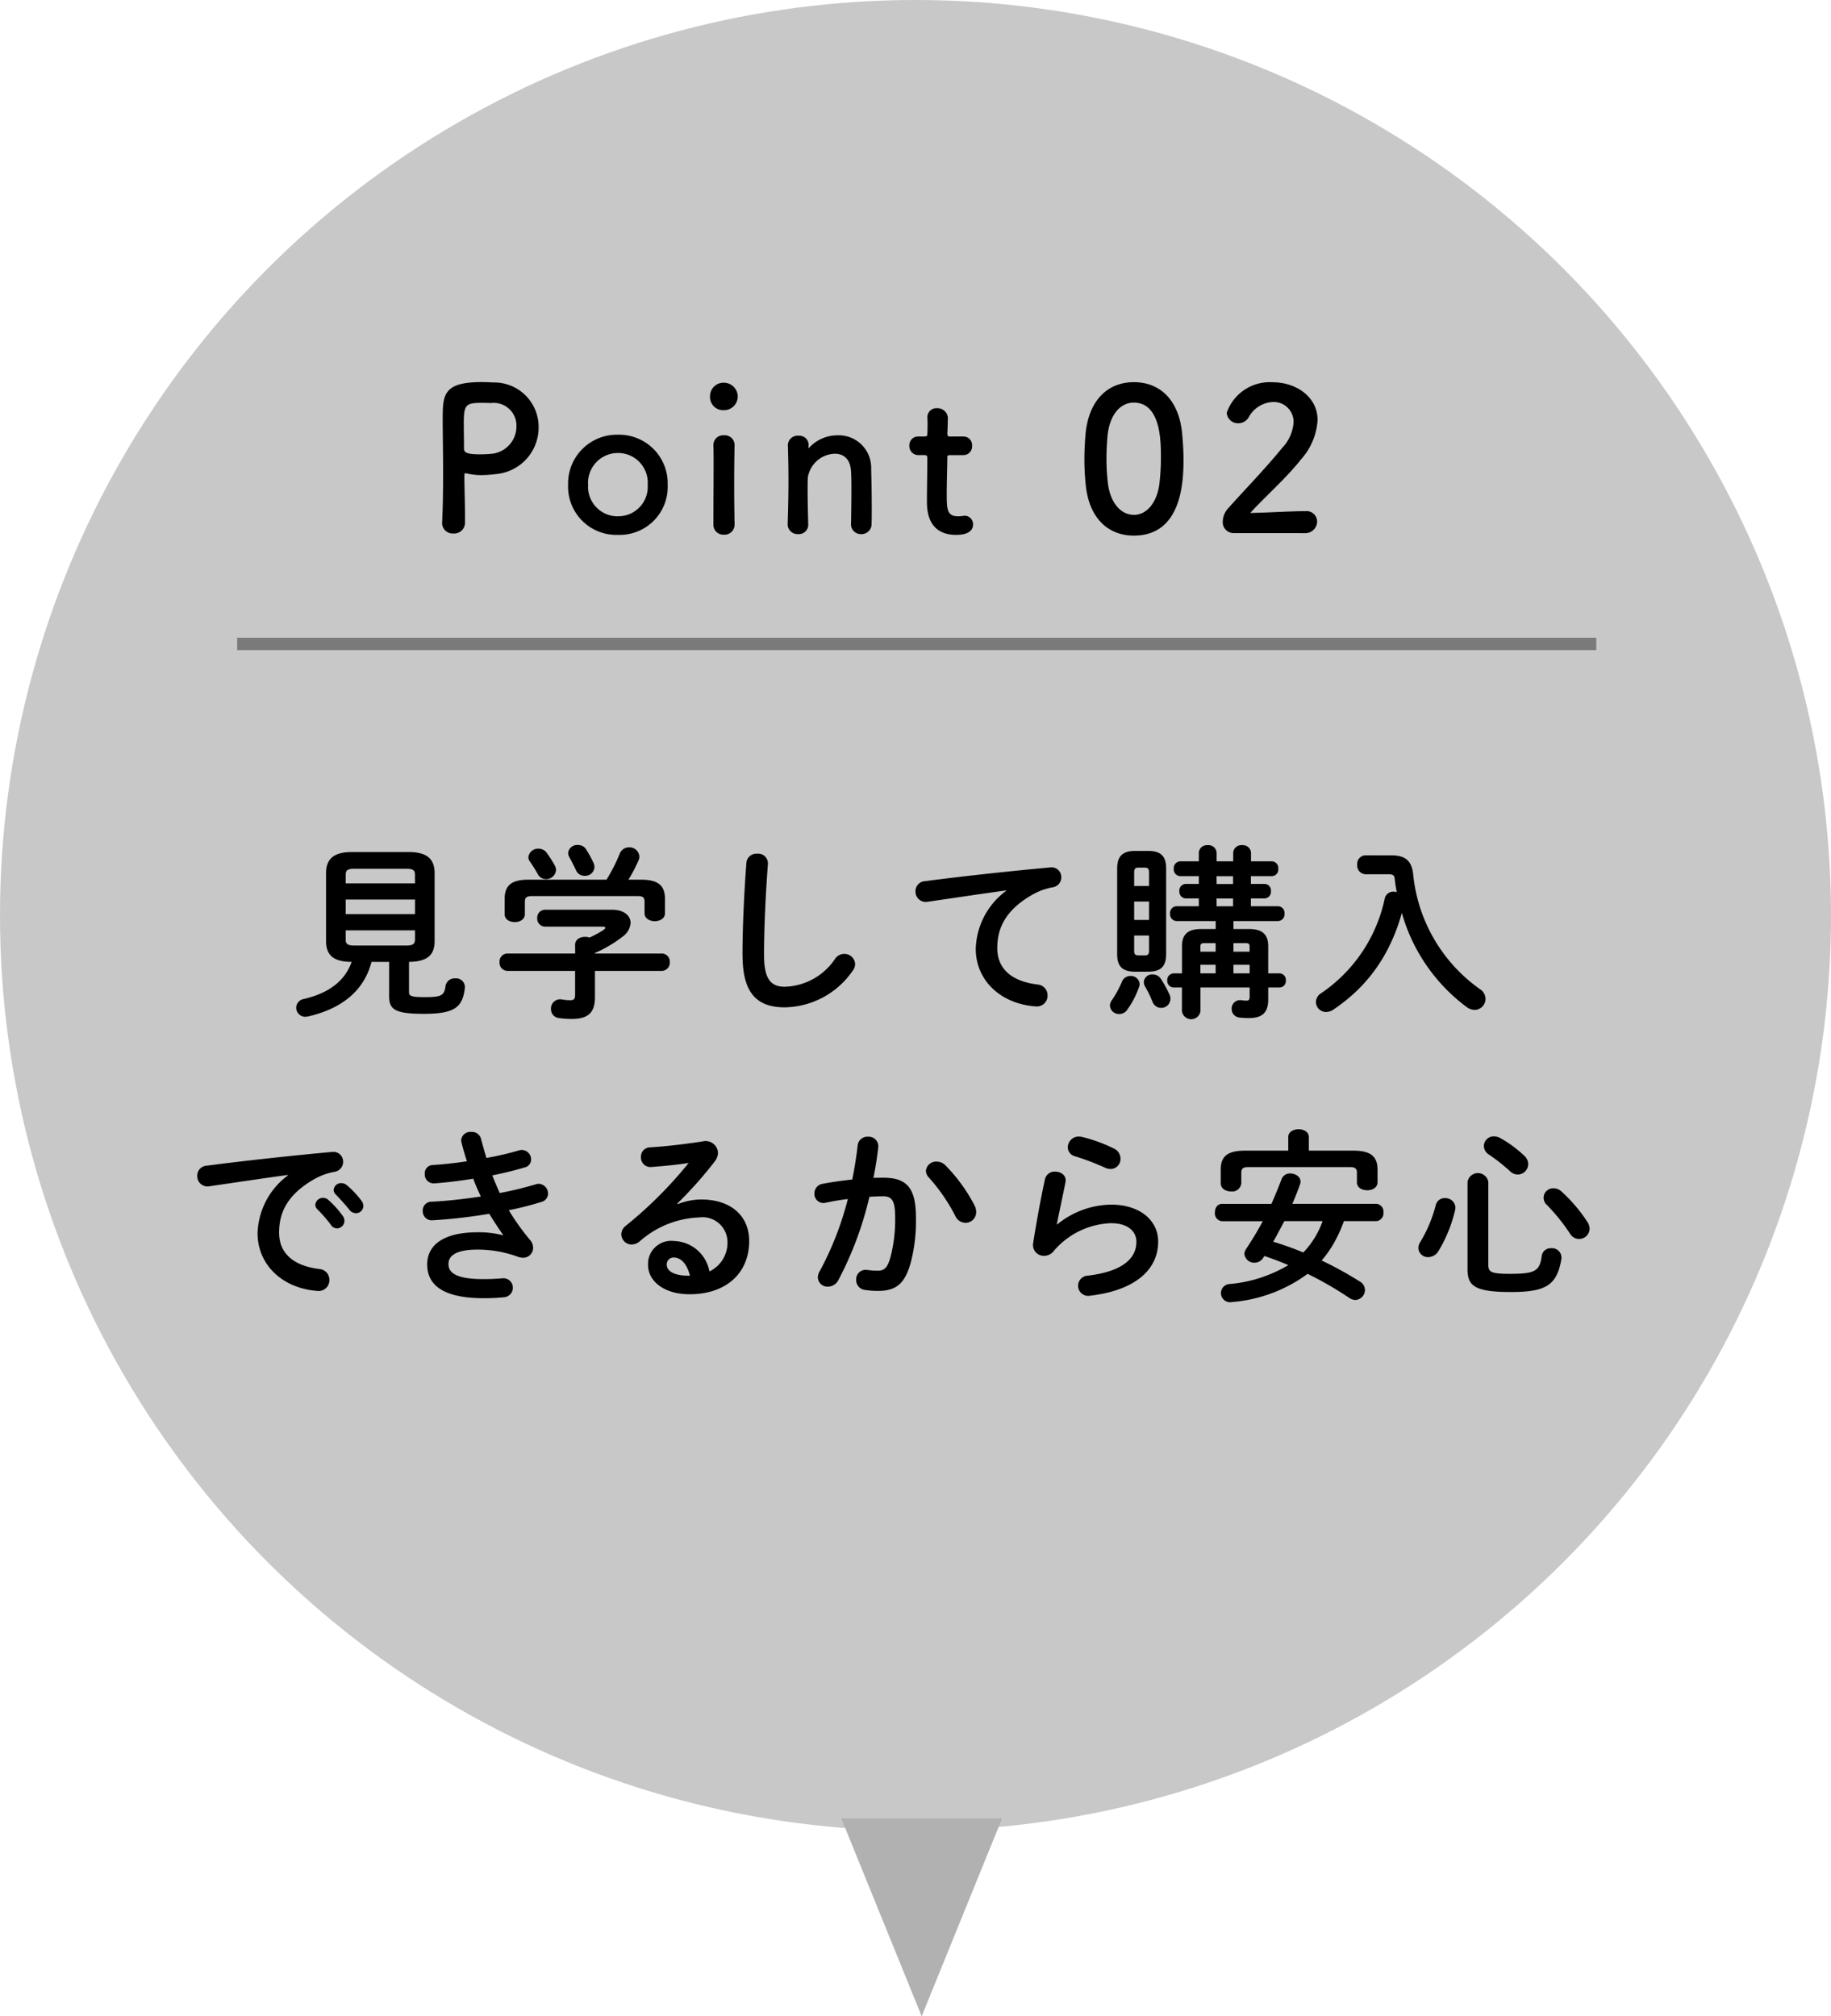
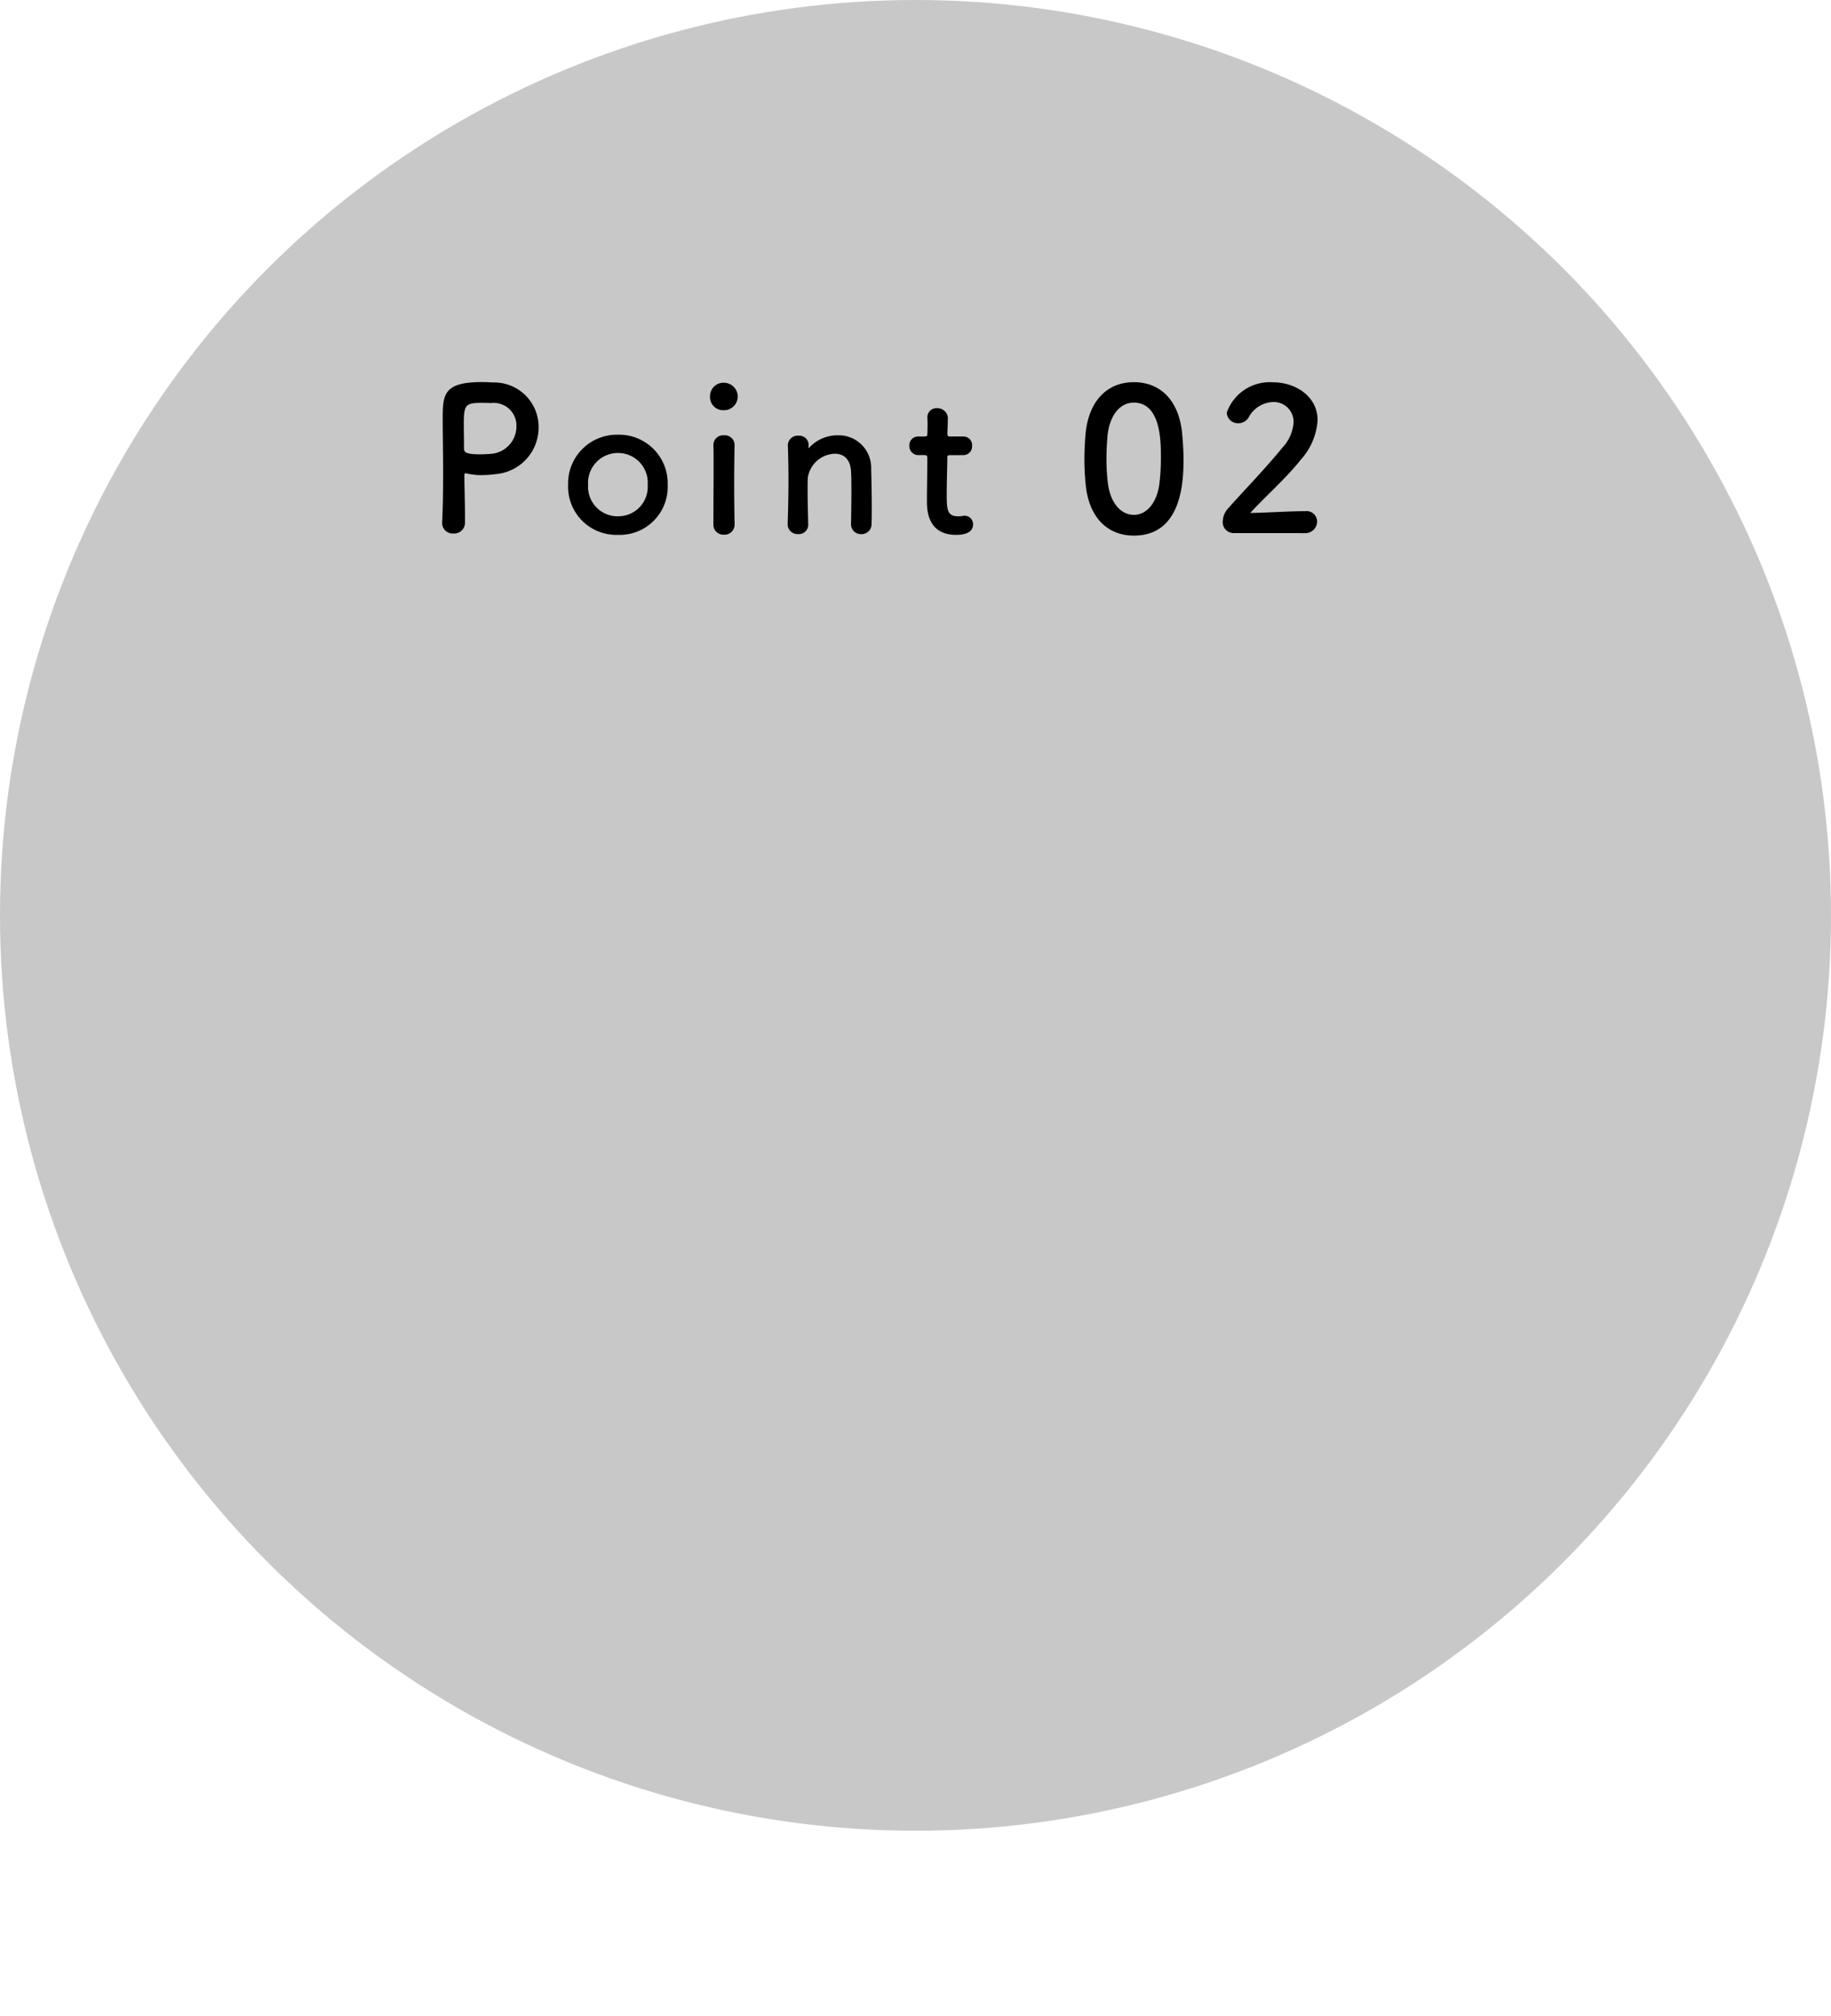
<svg xmlns="http://www.w3.org/2000/svg" width="148" height="163" viewBox="0 0 148 163">
  <g transform="translate(-964 -3624)">
    <circle cx="74" cy="74" r="74" transform="translate(964 3624)" fill="#b1b1b1" opacity="0.71" />
-     <path d="M-40.545-3.24V-.465c0,1.05.42,1.425,2.79,1.425,2.475,0,3.15-.5,3.33-2.1a.706.706,0,0,0-.78-.765.735.735,0,0,0-.78.6c-.1.8-.345.915-1.695.915-1.1,0-1.26-.1-1.26-.405V-3.24c1.5-.015,2.07-.57,2.07-1.68v-5.49c0-1.11-.57-1.71-2.1-1.71h-4.575c-1.53,0-2.1.6-2.1,1.71v5.49c0,1.11.57,1.68,2.07,1.68-.54,1.515-1.8,2.52-3.87,3a.734.734,0,0,0-.615.705.739.739,0,0,0,.75.735,1.158,1.158,0,0,0,.225-.03c2.7-.63,4.5-2.055,5.115-4.41Zm-2.79-1.32c-.555,0-.72-.12-.72-.465V-5.79h5.6v.765c-.015.45-.345.45-.72.465Zm-.72-3.72h5.6V-7.1h-5.6Zm5.6-1.305h-5.6v-.72c0-.345.165-.465.72-.465h4.155c.555,0,.72.12.72.465Zm12.945,5.67H-30.99a.642.642,0,0,0-.63.7.65.65,0,0,0,.63.705h5.475v1.92c0,.345-.09.45-.39.45A3.986,3.986,0,0,1-26.58-.2a.742.742,0,0,0-.885.765.72.72,0,0,0,.63.735,7.683,7.683,0,0,0,1.05.075c1.29,0,1.875-.48,1.875-1.755v-2.13h5.4a.653.653,0,0,0,.645-.705.645.645,0,0,0-.645-.7h-5.4V-3.96a10.3,10.3,0,0,0,2.235-1.32,1.484,1.484,0,0,0,.645-1.11c0-.57-.51-1.065-1.5-1.065h-5.4a.636.636,0,0,0-.645.675.641.641,0,0,0,.645.69h4.62c.15,0,.24.03.24.09,0,.045-.06.105-.15.18a9.721,9.721,0,0,1-1.125.615,1.008,1.008,0,0,0-.36-.06c-.405,0-.81.21-.81.645Zm-3.78-5.97c-1.38,0-1.92.48-1.92,1.56V-7.1c0,.435.405.645.825.645.4,0,.81-.21.81-.645v-.96c0-.39.12-.5.63-.5h8.43c.51,0,.615.105.615.5v.885c0,.435.42.645.825.645s.825-.21.825-.645V-8.325c0-1.08-.54-1.56-1.935-1.56h-1.02a11.545,11.545,0,0,0,.81-1.545.7.7,0,0,0,.075-.33.79.79,0,0,0-.84-.735.783.783,0,0,0-.735.48,14.122,14.122,0,0,1-1.08,2.13Zm4.68-2.43a.761.761,0,0,0-.675-.375.74.74,0,0,0-.795.645.782.782,0,0,0,.12.375c.18.33.36.69.51,1.005a.73.73,0,0,0,.7.465.743.743,0,0,0,.8-.69.757.757,0,0,0-.075-.345A8.406,8.406,0,0,0-24.615-12.315Zm-3.21.24a.813.813,0,0,0-.645-.315.783.783,0,0,0-.825.675.577.577,0,0,0,.12.36c.24.345.48.735.615.975a.746.746,0,0,0,.69.45.793.793,0,0,0,.81-.735.788.788,0,0,0-.09-.345A9.036,9.036,0,0,0-27.825-12.075Zm15.84,8.28c0,3.12,1.185,4.23,3.42,4.23A6.789,6.789,0,0,0-3.09-2.505a.889.889,0,0,0,.21-.555.866.866,0,0,0-.885-.825.908.908,0,0,0-.72.375,5.061,5.061,0,0,1-4.08,2.28c-1.065,0-1.68-.54-1.68-2.55,0-2.31.15-5.16.315-7.38a.784.784,0,0,0-.87-.825.806.806,0,0,0-.87.75C-11.835-9.03-11.985-6.18-11.985-3.8ZM9.33-8.985A6.048,6.048,0,0,0,6.87-4.3C6.87-1.755,8.865.15,11.7.36a.869.869,0,0,0,.975-.885.874.874,0,0,0-.81-.885C9.765-1.665,8.61-2.685,8.61-4.35c0-1.425.495-2.985,2.835-4.32a5.134,5.134,0,0,1,1.65-.6.81.81,0,0,0,.69-.81.788.788,0,0,0-.9-.795c-3.12.285-6.99.7-10.11,1.11A.806.806,0,0,0,2-8.94a.83.83,0,0,0,.99.84c2.16-.315,4.545-.675,6.345-.915Zm16.935,3.09H25.1c-1.08,0-1.56.42-1.56,1.395v2.19H22.86a.529.529,0,0,0-.51.57.529.529,0,0,0,.51.57h.675V.735a.756.756,0,0,0,1.5,0V-1.17H29.01v.735c0,.255-.075.33-.255.33a3.158,3.158,0,0,1-.375-.03.685.685,0,0,0-.825.69.694.694,0,0,0,.615.705,6,6,0,0,0,.765.045c1.14,0,1.575-.48,1.575-1.515v-.96h.915a.52.52,0,0,0,.51-.57.52.52,0,0,0-.51-.57H30.51V-4.5c0-.975-.48-1.395-1.56-1.395H27.7V-6.54h3.6a.54.54,0,0,0,.525-.6.54.54,0,0,0-.525-.6h-2.19v-.63h1.11a.533.533,0,0,0,.51-.585.525.525,0,0,0-.51-.585h-1.11v-.63H30.8a.54.54,0,0,0,.525-.6.54.54,0,0,0-.525-.6h-1.68v-.69a.653.653,0,0,0-.72-.615.653.653,0,0,0-.72.615v.69H26.34v-.69a.653.653,0,0,0-.72-.615.653.653,0,0,0-.72.615v.69H23.4a.549.549,0,0,0-.525.6.549.549,0,0,0,.525.6h1.5v.63H23.835a.534.534,0,0,0-.51.585.542.542,0,0,0,.51.585H24.9v.63H23.1a.549.549,0,0,0-.525.6.549.549,0,0,0,.525.6h3.165ZM27.7-2.31v-.7H29.01v.7Zm-1.44,0h-1.23v-.7h1.23ZM27.7-4.065v-.69h.96c.285,0,.345.06.345.3v.39Zm-1.44,0h-1.23v-.39c0-.24.06-.3.345-.3h.885Zm.075-6.1h1.335v.63H26.34Zm0,1.8h1.335v.63H26.34ZM20.805-2.445c1.02-.015,1.44-.39,1.455-1.425v-6.915c0-.945-.375-1.425-1.455-1.425h-1.05c-1.065,0-1.455.48-1.455,1.425V-3.87c0,.96.39,1.425,1.455,1.425Zm-.8-1.32c-.255,0-.33-.12-.33-.36V-5.37h1.2v1.245c0,.27-.09.36-.33.36Zm-.33-4.35h1.2V-6.63h-1.2Zm1.2-1.26h-1.2v-1.11c0-.27.09-.375.33-.375h.54c.24,0,.33.105.33.375ZM18.7-1.665A8.916,8.916,0,0,1,17.88-.15a.759.759,0,0,0-.165.45.729.729,0,0,0,.75.675.772.772,0,0,0,.66-.36,7.03,7.03,0,0,0,.945-1.83.746.746,0,0,0,.045-.24A.7.7,0,0,0,19.38-2.1.721.721,0,0,0,18.7-1.665Zm3.135-.2a.772.772,0,0,0-.66-.36.664.664,0,0,0-.72.615.742.742,0,0,0,.1.36,9.32,9.32,0,0,1,.6,1.23.751.751,0,0,0,.7.5.736.736,0,0,0,.75-.72.778.778,0,0,0-.075-.36A9.762,9.762,0,0,0,21.84-1.86Zm16.53-9.99a.692.692,0,0,0-.66.765.7.7,0,0,0,.66.765h1.815c.435,0,.525.09.555.39.045.36.09.705.165,1.05a1.313,1.313,0,0,0-.24-.03.7.7,0,0,0-.735.57A12.319,12.319,0,0,1,34.785-.705a.861.861,0,0,0-.42.705.819.819,0,0,0,.825.81,1.045,1.045,0,0,0,.57-.18,14.559,14.559,0,0,0,1.44-1.1,12.791,12.791,0,0,0,2.805-3.48A14.918,14.918,0,0,0,41.31-7.2,14.356,14.356,0,0,0,46.56.42a1.153,1.153,0,0,0,.63.225.9.9,0,0,0,.885-.9.943.943,0,0,0-.45-.78,12.917,12.917,0,0,1-5.4-9.315c-.12-.99-.555-1.5-1.74-1.5ZM-48.72,14.015a6.048,6.048,0,0,0-2.46,4.68c0,2.55,2,4.455,4.83,4.665a.869.869,0,0,0,.975-.885.874.874,0,0,0-.81-.885c-2.1-.255-3.255-1.275-3.255-2.94,0-1.425.495-2.985,2.835-4.32a5.134,5.134,0,0,1,1.65-.6.81.81,0,0,0,.69-.81.788.788,0,0,0-.9-.795c-3.12.285-6.99.7-10.11,1.11a.806.806,0,0,0-.78.825.83.83,0,0,0,.99.84c2.16-.315,4.545-.675,6.345-.915Zm2.355,2.73a10.911,10.911,0,0,1,1.11,1.275.6.6,0,0,0,.495.285.612.612,0,0,0,.6-.6.627.627,0,0,0-.135-.405,7.494,7.494,0,0,0-1.17-1.3.626.626,0,0,0-.42-.165.625.625,0,0,0-.63.57A.533.533,0,0,0-46.365,16.745Zm1.5-1.185c.345.36.765.81,1.11,1.245a.652.652,0,0,0,.525.27.586.586,0,0,0,.6-.57.7.7,0,0,0-.165-.45,7.522,7.522,0,0,0-1.155-1.23.721.721,0,0,0-.45-.18.6.6,0,0,0-.63.555A.5.5,0,0,0-44.865,15.56Zm13.515,3.3a7.678,7.678,0,0,0-2.04-.24c-2.79,0-4.08,1.05-4.08,2.6,0,1.74,1.41,2.73,4.575,2.73a15.361,15.361,0,0,0,1.6-.075.771.771,0,0,0,.75-.765.763.763,0,0,0-.885-.765c-.45.03-.87.06-1.485.06-2.19,0-2.835-.495-2.835-1.215,0-.63.525-1.17,2.37-1.17a9.441,9.441,0,0,1,3.255.585,1.277,1.277,0,0,0,.39.075.8.8,0,0,0,.825-.8.921.921,0,0,0-.225-.615,18.792,18.792,0,0,1-1.74-2.43,24.393,24.393,0,0,0,2.61-.66A.71.71,0,0,0-27.7,15.5a.794.794,0,0,0-.765-.8.746.746,0,0,0-.24.045,28.358,28.358,0,0,1-2.9.7c-.21-.465-.42-.945-.6-1.425.975-.195,1.875-.42,2.625-.645a.655.655,0,0,0,.51-.645.764.764,0,0,0-.75-.765.849.849,0,0,0-.27.045,22.672,22.672,0,0,1-2.595.6c-.15-.51-.3-1.035-.435-1.545a.743.743,0,0,0-.78-.555.738.738,0,0,0-.825.66.878.878,0,0,0,.03.195c.12.495.27,1.005.435,1.515-.975.15-1.95.255-2.76.3a.666.666,0,0,0-.645.72.716.716,0,0,0,.765.765c.945-.06,2.04-.2,3.15-.375.18.48.39.96.615,1.44-1.335.195-2.7.36-4.005.42a.7.7,0,0,0-.69.735.728.728,0,0,0,.78.765,42.822,42.822,0,0,0,4.6-.525c.39.645.78,1.23,1.11,1.7Zm14.1-2.565a33.01,33.01,0,0,0,3.015-3.39,1.191,1.191,0,0,0,.27-.7,1,1,0,0,0-1.245-.93c-1.44.225-3.03.405-4.245.48a.743.743,0,0,0-.735.78.763.763,0,0,0,.81.81c1.185-.09,2.2-.195,3.045-.33a33.755,33.755,0,0,1-5.07,5.07.883.883,0,0,0-.375.7.845.845,0,0,0,.84.825,1.039,1.039,0,0,0,.63-.24,7.671,7.671,0,0,1,4.83-1.95,2.014,2.014,0,0,1,2.28,1.92,2.571,2.571,0,0,1-1.455,2.445,3,3,0,0,0-2.88-2.46,1.868,1.868,0,0,0-2.085,1.92c0,1.335,1.3,2.385,3.36,2.385,2.925,0,4.815-1.68,4.815-4.3,0-2.085-1.53-3.36-3.87-3.36a5.182,5.182,0,0,0-1.9.375Zm1.02,5.835h-.12c-1.185,0-1.755-.39-1.755-.885a.549.549,0,0,1,.54-.585C-16.935,20.66-16.485,21.17-16.23,22.13Zm14.5-6.375c.405-.03.78-.045,1.11-.045.72,0,.975.36.975,1.71a12.012,12.012,0,0,1-.39,3.255c-.255.885-.525,1.05-1.05,1.05a7.108,7.108,0,0,1-.825-.06.765.765,0,0,0-.885.81.8.8,0,0,0,.735.81,6.912,6.912,0,0,0,1.02.075c1.515,0,2.2-.615,2.67-2.34a13.335,13.335,0,0,0,.405-3.585c0-2.355-.7-3.225-2.625-3.225-.24,0-.51,0-.81.015.165-.825.3-1.665.39-2.475a.777.777,0,0,0-.84-.855.785.785,0,0,0-.825.7c-.105.915-.255,1.845-.435,2.76-.795.09-1.62.195-2.385.345a.778.778,0,0,0-.675.78.732.732,0,0,0,.915.75c.57-.12,1.17-.225,1.785-.3A25.29,25.29,0,0,1-5.76,21.8a1.009,1.009,0,0,0-.135.465.78.78,0,0,0,.825.75.954.954,0,0,0,.81-.48A27.955,27.955,0,0,0-1.725,15.755ZM4.4,13.19a1,1,0,0,0-.69-.285.832.832,0,0,0-.87.75.824.824,0,0,0,.24.54,14.492,14.492,0,0,1,2.13,3.09.918.918,0,0,0,.825.57.861.861,0,0,0,.87-.87,1.143,1.143,0,0,0-.12-.51A13.343,13.343,0,0,0,4.4,13.19ZM15.45,10.91a1.67,1.67,0,0,0-.255-.03.883.883,0,0,0-.885.87.748.748,0,0,0,.57.72,21.755,21.755,0,0,1,2.445.93,1.081,1.081,0,0,0,.45.105.806.806,0,0,0,.795-.825.9.9,0,0,0-.525-.825A12.284,12.284,0,0,0,15.45,10.91Zm-2.025,7.065c.165-.87.42-2.01.7-3.405.105-.54-.36-.855-.84-.855a.8.8,0,0,0-.825.63c-.375,1.74-.72,3.66-.945,5.13a.872.872,0,0,0,.87,1.05.976.976,0,0,0,.765-.36,6.362,6.362,0,0,1,4.65-2.28c1.44,0,2.055.72,2.055,1.5,0,1.29-1.02,2.4-3.96,2.745a.817.817,0,1,0,.2,1.62c3.615-.42,5.52-2.07,5.52-4.38,0-1.695-1.455-2.985-3.81-2.985a7.033,7.033,0,0,0-4.35,1.6ZM39.24,17.72a.635.635,0,0,0,.585-.7.627.627,0,0,0-.585-.7H32.46c.225-.51.435-1.05.63-1.6a.511.511,0,0,0,.03-.21c0-.39-.42-.645-.825-.645a.711.711,0,0,0-.7.45c-.27.7-.54,1.365-.825,2.01h-4c-.375,0-.57.345-.57.7a.634.634,0,0,0,.57.7h3.3c-.405.765-.855,1.5-1.35,2.25a.726.726,0,0,0-.135.405.8.8,0,0,0,.825.7.825.825,0,0,0,.7-.405l.09-.135c.645.21,1.305.465,1.935.735a11.176,11.176,0,0,1-4.755,1.53.731.731,0,0,0-.69.735.74.74,0,0,0,.9.72,11.908,11.908,0,0,0,6.105-2.28,29.069,29.069,0,0,1,3.375,1.95.923.923,0,0,0,.48.165.821.821,0,0,0,.78-.81.8.8,0,0,0-.4-.675,29.67,29.67,0,0,0-3.1-1.71,8.821,8.821,0,0,0,1.215-1.83,10.785,10.785,0,0,0,.585-1.35Zm-4.335,0a7.036,7.036,0,0,1-1.56,2.535,23.431,23.431,0,0,0-2.43-.87c.315-.555.6-1.11.9-1.665Zm-2.775-5.7H28.62c-1.41,0-1.95.48-1.95,1.53v1.11c0,.435.42.66.84.66a.738.738,0,0,0,.825-.66V13.8c0-.315.135-.45.555-.45h8.235c.42,0,.555.135.555.45v.78c0,.435.42.645.84.645.4,0,.825-.21.825-.645V13.55c0-1.05-.54-1.53-1.95-1.53h-3.6v-1.1c0-.42-.42-.63-.825-.63-.42,0-.84.21-.84.63Zm14.49,9.555c0,1.32.465,1.875,3.48,1.875,2.82,0,3.75-.51,4.11-2.685a.764.764,0,0,0-.84-.855.715.715,0,0,0-.75.615c-.165,1.23-.525,1.455-2.58,1.455-1.53,0-1.74-.15-1.74-.735v-6.69a.85.85,0,0,0-1.68,0Zm-2.565-5.16a11.155,11.155,0,0,1-1.23,2.955.961.961,0,0,0-.18.525.773.773,0,0,0,.81.735.991.991,0,0,0,.81-.48,11.418,11.418,0,0,0,1.35-3.315,1.177,1.177,0,0,0,.03-.21.808.808,0,0,0-.855-.765A.726.726,0,0,0,44.055,16.415ZM49.26,11a1.128,1.128,0,0,0-.51-.135.8.8,0,0,0-.81.78.844.844,0,0,0,.42.7,14.892,14.892,0,0,1,1.725,1.365.86.86,0,0,0,.6.24.848.848,0,0,0,.84-.84.933.933,0,0,0-.33-.69A9.589,9.589,0,0,0,49.26,11Zm4.935,4.305a.933.933,0,0,0-.6-.24.768.768,0,0,0-.555,1.35,15.443,15.443,0,0,1,1.86,2.31.849.849,0,0,0,1.59-.4,1.047,1.047,0,0,0-.18-.54A12.534,12.534,0,0,0,54.195,15.305Z" transform="translate(1036 3705)" />
-     <path d="M-20664.145,3940.5H-20774v-1h109.857Z" transform="translate(21757.172 -263.944)" fill="#7a7a7a" />
    <path d="M-33.416-.752v-.624c0-1.056-.048-2.192-.048-3.184,0-.128.016-.176.1-.176a.312.312,0,0,1,.112.016,5.112,5.112,0,0,0,1.168.128,9.081,9.081,0,0,0,1.152-.08A3.777,3.777,0,0,0-27.464-8.48a3.591,3.591,0,0,0-3.7-3.6c-.24-.016-.56-.032-.9-.032-3.136,0-3.152,1.056-3.152,3.024,0,1.12.032,2.688.032,4.336,0,1.36-.016,2.768-.08,4.016v.048a.851.851,0,0,0,.912.816A.867.867,0,0,0-33.416-.752Zm2.1-9.664A1.833,1.833,0,0,1-29.256-8.56a2.224,2.224,0,0,1-1.952,2.24c-.336.032-.672.048-.976.048-.992,0-1.312-.112-1.312-.448v-.272c0-.56-.016-1.216-.016-1.776,0-1.488.144-1.664,1.424-1.664C-31.7-10.432-31.32-10.416-31.32-10.416ZM-21.048.24a3.882,3.882,0,0,0,4.016-4.048,3.928,3.928,0,0,0-4.016-4.048A3.941,3.941,0,0,0-25.08-3.808,3.9,3.9,0,0,0-21.048.24Zm0-1.5a2.389,2.389,0,0,1-2.416-2.544,2.416,2.416,0,0,1,2.416-2.576,2.4,2.4,0,0,1,2.4,2.576A2.376,2.376,0,0,1-21.048-1.264Zm8.56-8.576a1.115,1.115,0,0,0,1.12-1.136,1.127,1.127,0,0,0-1.12-1.088,1.086,1.086,0,0,0-1.12,1.088A1.062,1.062,0,0,0-12.488-9.84Zm.864,9.248V-.624c-.016-.88-.032-2.016-.032-3.12,0-1.344.016-2.608.032-3.264V-7.04a.786.786,0,0,0-.848-.768.786.786,0,0,0-.864.816c.016.432.016,1.072.016,1.792,0,1.456-.016,3.28-.016,4.608a.8.8,0,0,0,.848.816A.809.809,0,0,0-11.624-.592Zm9.408-.032a.8.8,0,0,0,.832.8A.809.809,0,0,0-.552-.672c.016-.336.016-.784.016-1.28,0-1.184-.032-2.608-.048-3.184a2.616,2.616,0,0,0-2.7-2.672,3.1,3.1,0,0,0-2.272.96c-.032.032-.064.064-.08.064s-.016-.016-.016-.032v-.048c0-.048.016-.1.016-.16a.755.755,0,0,0-.816-.752.792.792,0,0,0-.864.72v.032c.032,1.072.048,1.9.048,2.864,0,.944-.016,2-.064,3.52v.032a.79.79,0,0,0,.848.784A.755.755,0,0,0-5.672-.64C-5.7-1.776-5.72-2.624-5.72-3.28c0-.448,0-.816.016-1.1A2.277,2.277,0,0,1-3.512-6.32c.672,0,1.232.4,1.3,1.392.016.256.032.8.032,1.44,0,.976-.016,2.192-.032,2.848ZM6.872-6.208a.7.7,0,0,0,.7-.752.692.692,0,0,0-.7-.752H5.8c-.16,0-.224-.016-.224-.272,0,0,.032-.608.032-1.04A.838.838,0,0,0,4.76-10a.727.727,0,0,0-.8.72v.048c.016.176.016.368.016.56,0,.368-.016.688-.016.688,0,.224-.016.272-.272.272H3.224a.7.7,0,0,0-.72.736.727.727,0,0,0,.72.768H3.7c.16,0,.256.016.256.224v.24c0,.7-.032,2.3-.032,3.232,0,.656,0,2.752,2.368,2.752.832,0,1.36-.272,1.36-.848a.685.685,0,0,0-.688-.7c-.048,0-.08.016-.128.016a3.124,3.124,0,0,1-.368.032c-.9,0-.944-.512-.944-1.76,0-1.056.048-2.416.048-3.008,0-.1,0-.176.24-.176ZM20.648.3c3.872,0,4.016-4.352,4.016-6.16,0-.688-.048-1.392-.112-2.1-.256-2.672-1.76-4.144-3.9-4.144-2.176,0-3.7,1.536-3.92,4.32-.048.656-.08,1.28-.08,1.888,0,.672.032,1.344.1,2.032C17-1.168,18.52.3,20.648.3Zm0-1.68c-1.04,0-1.9-.944-2.1-2.576a16.575,16.575,0,0,1-.112-2c0-.576.032-1.168.08-1.76.16-1.712,1.008-2.736,2.128-2.736,2.192,0,2.192,3.168,2.192,4.4A17.067,17.067,0,0,1,22.7-3.792C22.472-2.272,21.64-1.376,20.648-1.376ZM34.456.1a.951.951,0,0,0,1.008-.944.854.854,0,0,0-.96-.832c-1.312,0-3.12.128-4.448.144,1.328-1.44,2.9-2.8,4.112-4.336A5.23,5.23,0,0,0,35.5-9.04c0-1.9-1.76-3.056-3.616-3.056a3.679,3.679,0,0,0-3.728,2.464.907.907,0,0,0,.944.848.967.967,0,0,0,.832-.48A2.331,2.331,0,0,1,31.9-10.5,1.6,1.6,0,0,1,33.56-8.864a3.3,3.3,0,0,1-.9,2.048C31.256-5.088,29.4-3.184,28.3-1.936a1.63,1.63,0,0,0-.464,1.088.878.878,0,0,0,.9.944Z" transform="translate(1035 3667)" />
-     <path d="M6.5,0,13,16H0Z" transform="translate(1045 3787) rotate(180)" fill="#b1b1b1" />
  </g>
</svg>